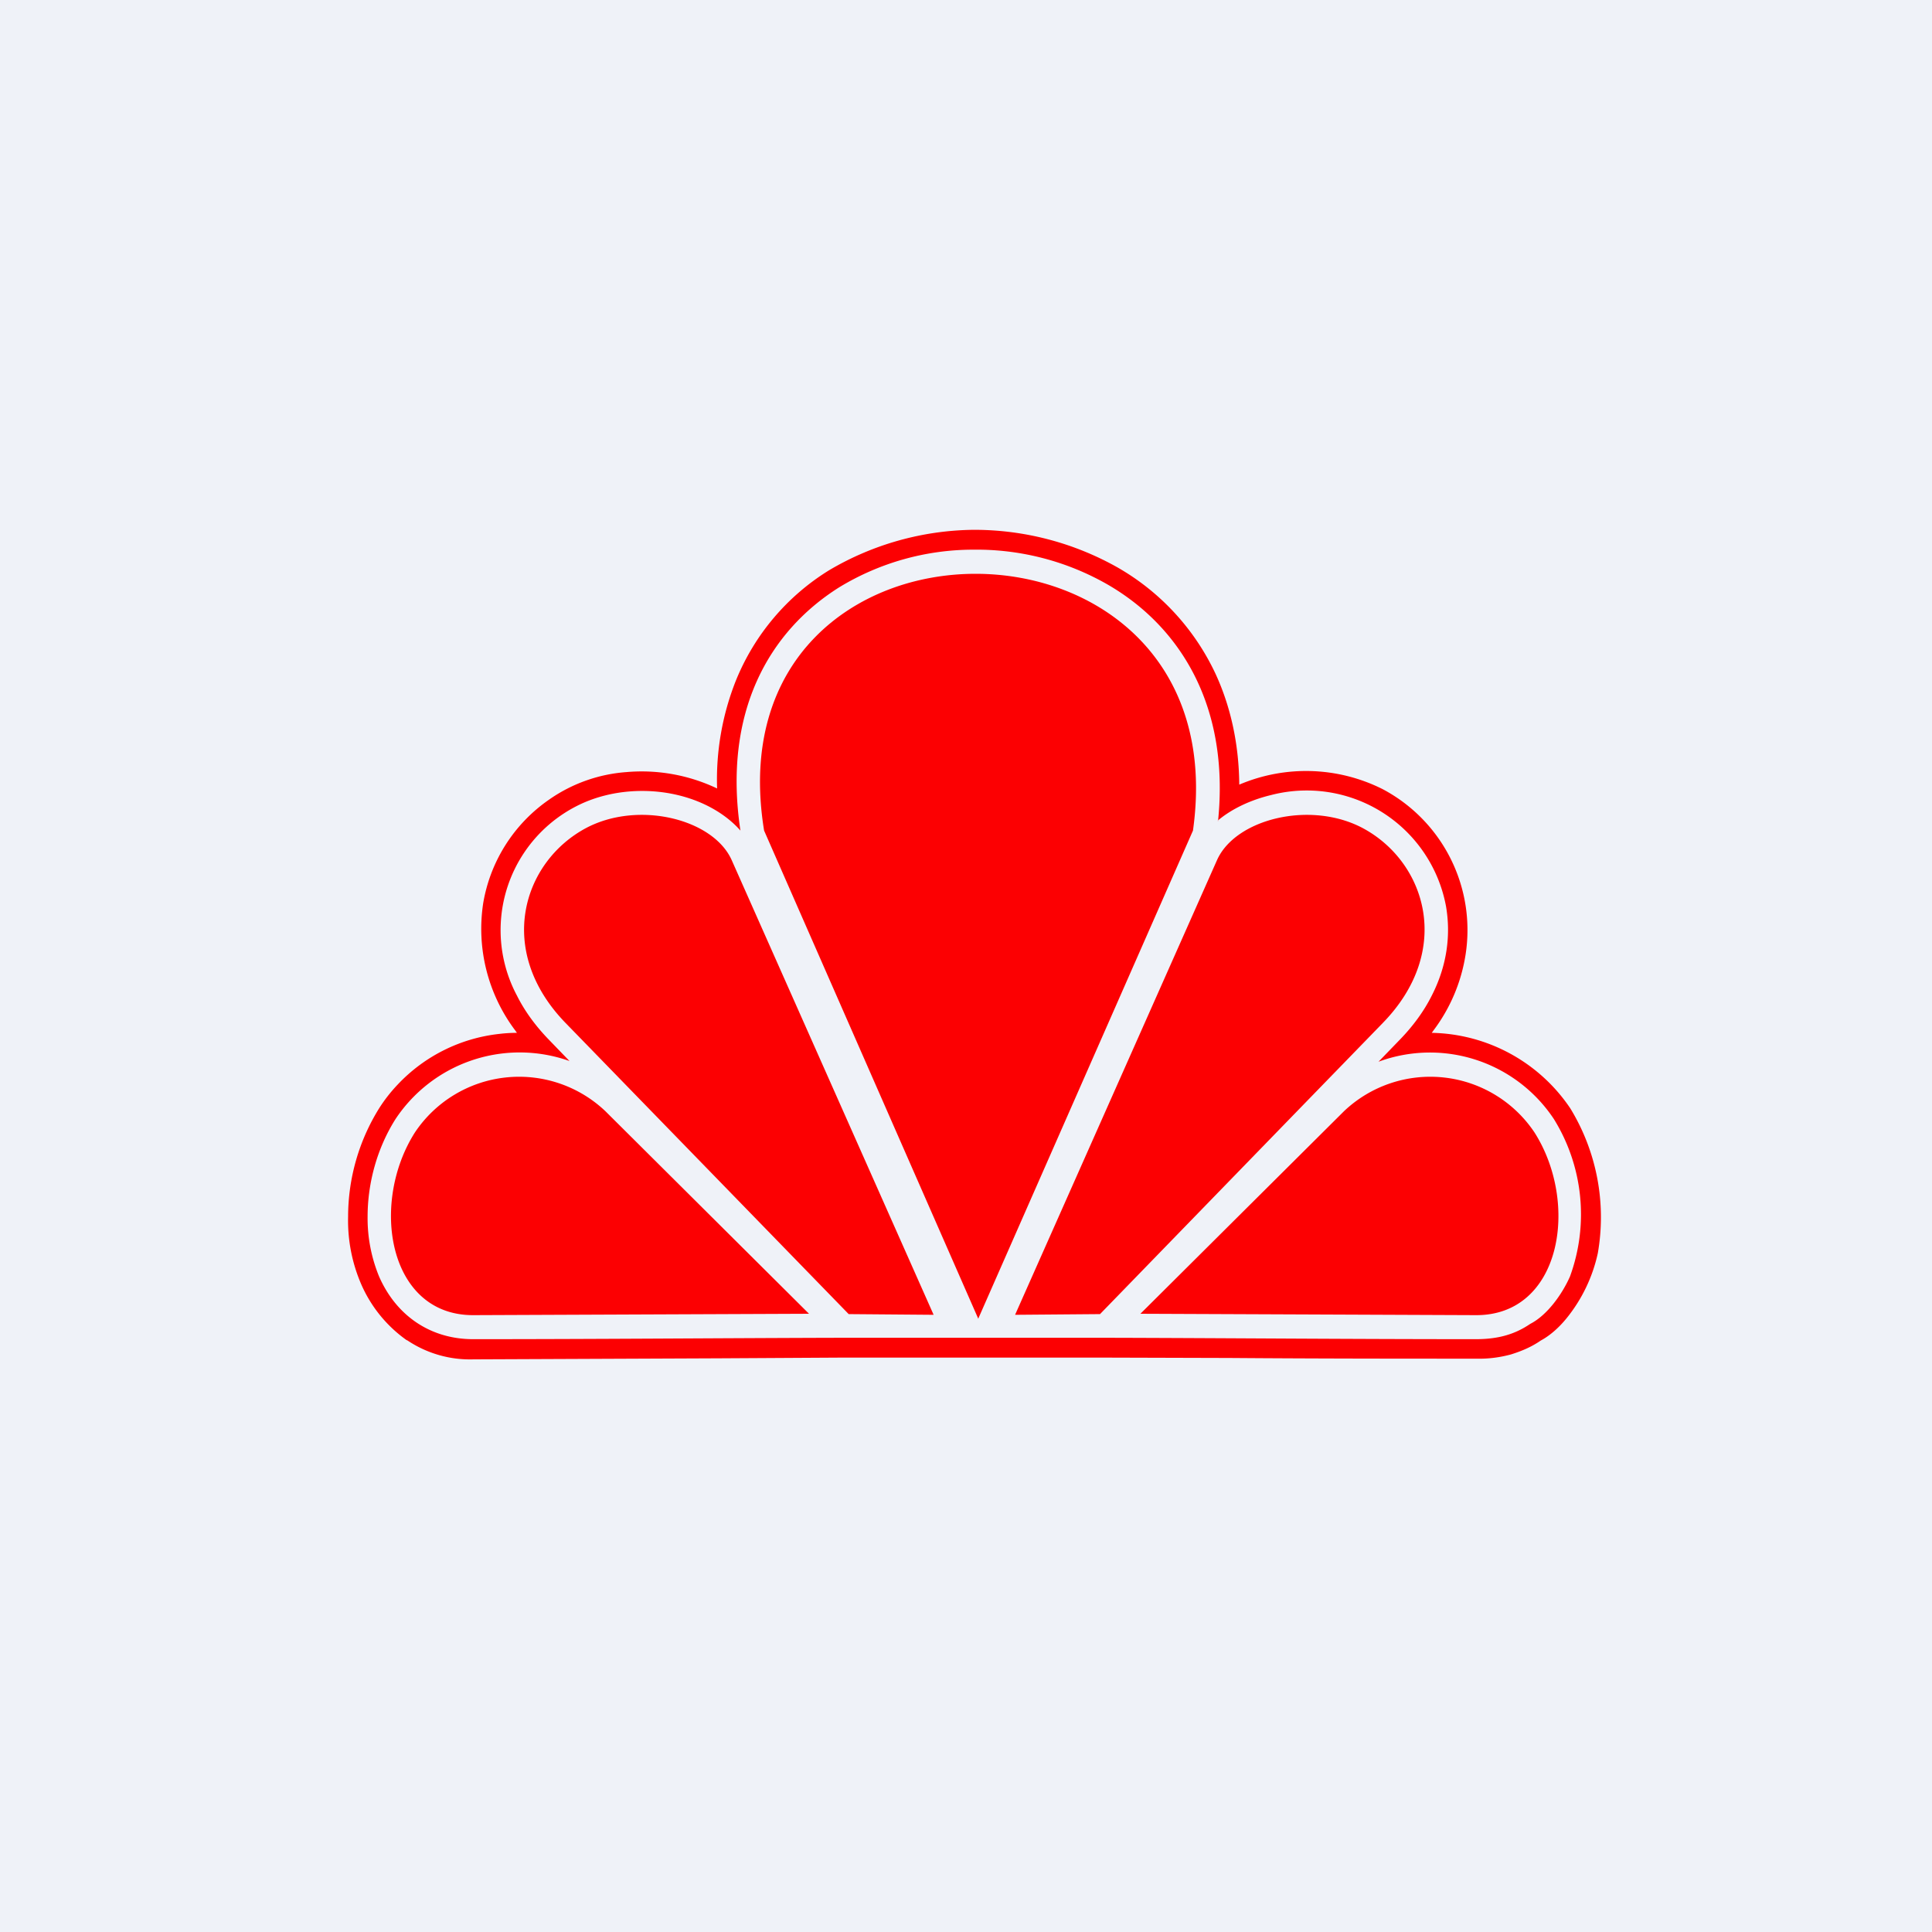
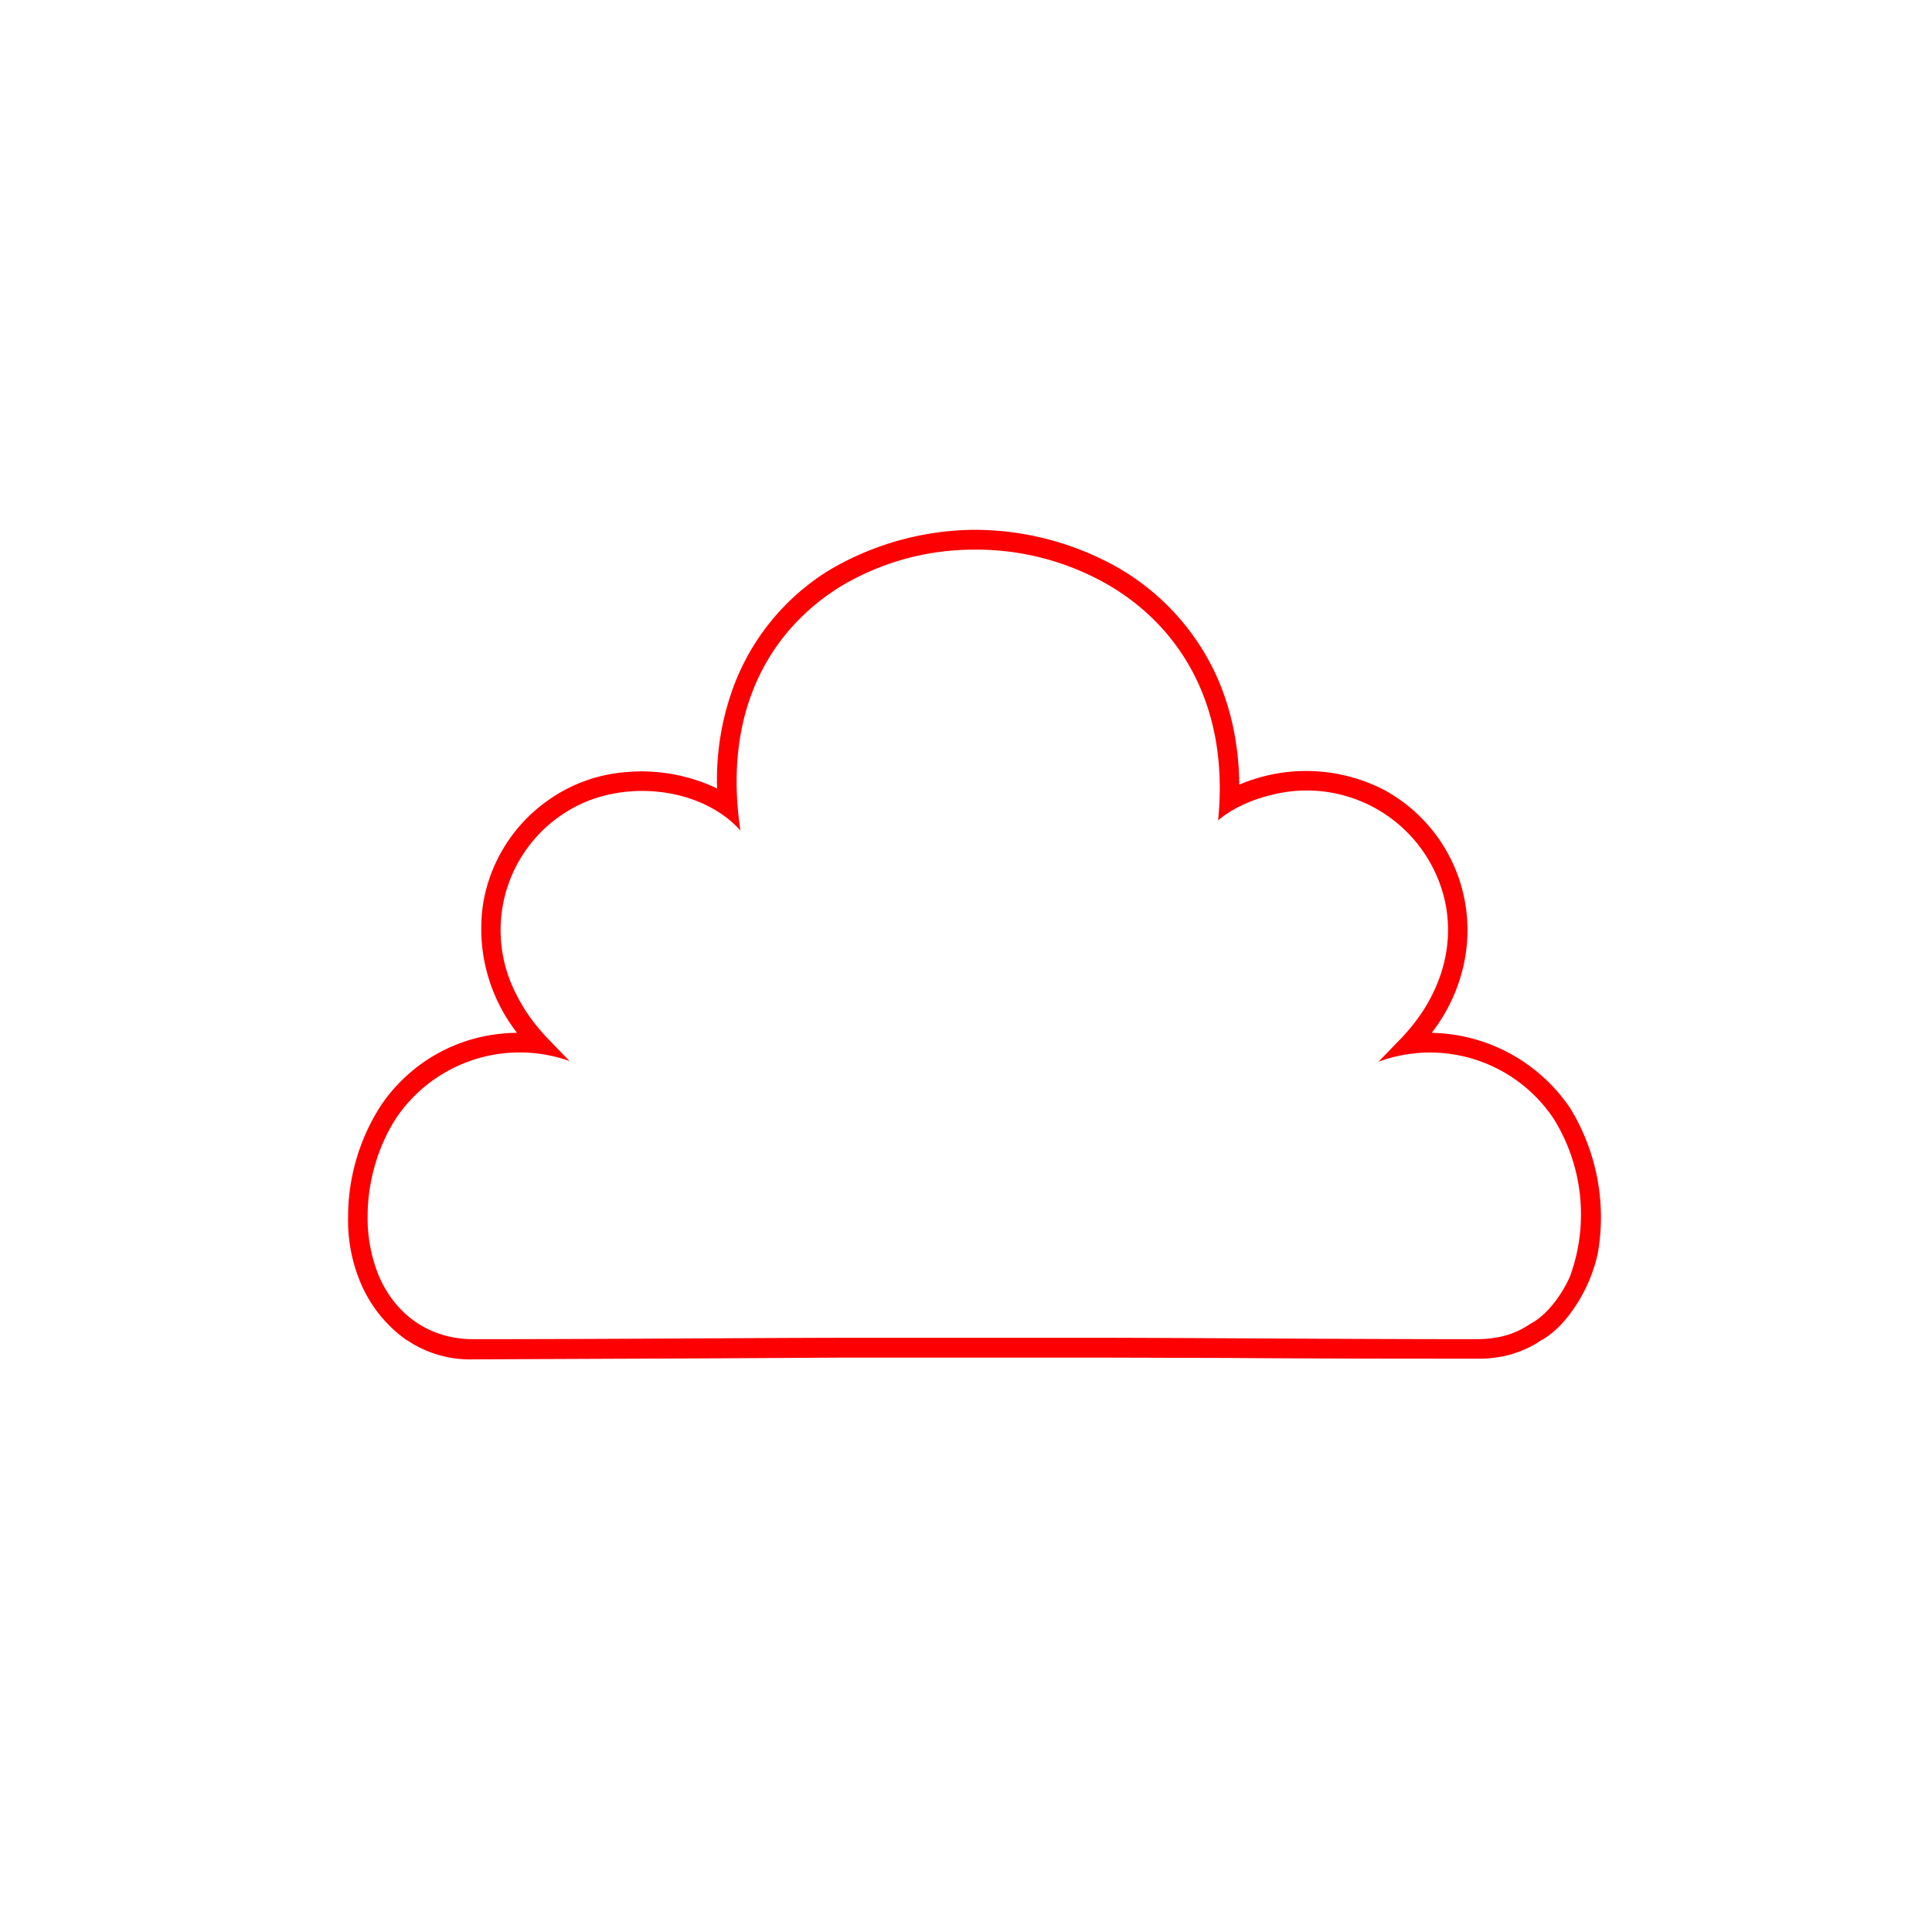
<svg xmlns="http://www.w3.org/2000/svg" viewBox="0 0 55.5 55.5">
-   <path d="M 56,0 H 0 V 56 H 56 V 0 Z" fill="rgb(239, 242, 248)" />
-   <path d="M 28.1,37.885 L 34.27,23.86 C 35.65,14.03 20.35,14.02 21.95,23.86 L 28.11,37.9 Z M 23.24,37.74 L 13.6,37.78 C 11.15,37.79 10.62,34.57 11.92,32.53 A 3.6,3.6 0 0,1 17.39,31.92 L 23.24,37.74 Z M 32.76,37.74 L 42.4,37.78 C 44.85,37.79 45.38,34.57 44.08,32.53 A 3.6,3.6 0 0,0 38.61,31.92 L 32.76,37.74 Z M 26.83,37.77 L 24.38,37.75 L 16.25,29.39 C 14.22,27.3 15.02,24.76 16.83,23.79 C 18.33,22.99 20.49,23.52 21.02,24.71 L 26.82,37.77 Z M 29.15,37.77 L 31.6,37.75 L 39.72,29.39 C 41.76,27.3 40.96,24.76 39.15,23.79 C 37.65,22.99 35.49,23.52 34.96,24.71 L 29.16,37.77 Z" fill="rgb(252, 0, 2)" />
  <path d="M 34.98,23.575 C 35.39,23.23 35.93,22.98 36.51,22.84 A 4.07,4.07 0 0,1 41.54,26.04 C 41.68,26.86 41.57,27.74 41.13,28.6 C 40.91,29.04 40.6,29.47 40.2,29.88 L 39.6,30.5 A 4.27,4.27 0 0,1 44.64,32.15 A 5.2,5.2 0 0,1 45.1,36.67 C 44.88,37.17 44.45,37.78 43.96,38.03 C 43.52,38.33 43.04,38.47 42.4,38.47 C 38.9,38.47 35.4,38.44 31.89,38.43 H 24.09 C 20.59,38.44 17.09,38.47 13.59,38.47 C 12.38,38.47 11.39,37.81 10.89,36.67 A 4.4,4.4 0 0,1 10.56,34.95 C 10.56,33.99 10.83,32.99 11.36,32.15 A 4.28,4.28 0 0,1 16.36,30.48 L 15.78,29.88 C 15.38,29.47 15.07,29.04 14.85,28.6 A 4,4 0 0,1 16.7,23.09 C 17.57,22.69 18.59,22.63 19.47,22.84 C 20.19,23.01 20.84,23.37 21.27,23.86 C 20.76,20.46 22.09,18.14 24.11,16.87 A 7.42,7.42 0 0,1 27.97,15.79 A 7.57,7.57 0 0,1 31.85,16.81 C 33.9,18.01 35.33,20.28 34.99,23.59 Z M 24.09,39 L 20.65,39.02 L 13.6,39.05 A 3.23,3.23 0 0,1 11.71,38.51 L 11.67,38.49 A 3.85,3.85 0 0,1 10.38,36.9 A 4.6,4.6 0 0,1 10,34.95 A 5.9,5.9 0 0,1 10.89,31.84 A 4.44,4.44 0 0,1 11.43,31.15 A 4.71,4.71 0 0,1 14.35,29.7 C 14.52,29.68 14.68,29.67 14.85,29.67 L 14.8,29.6 A 4.86,4.86 0 0,1 13.88,25.95 A 4.53,4.53 0 0,1 15.76,22.98 A 4.43,4.43 0 0,1 17.99,22.18 A 5.04,5.04 0 0,1 20.6,22.65 A 7.7,7.7 0 0,1 21.14,19.55 A 6.66,6.66 0 0,1 23.82,16.38 A 8.32,8.32 0 0,1 27.96,15.22 A 8.38,8.38 0 0,1 32.12,16.31 A 6.88,6.88 0 0,1 34.92,19.36 C 35.34,20.27 35.59,21.34 35.6,22.54 A 4.9,4.9 0 0,1 39.7,22.66 L 39.72,22.67 A 4.58,4.58 0 0,1 42.1,27.43 A 4.86,4.86 0 0,1 41.18,29.6 L 41.13,29.67 A 4.91,4.91 0 0,1 45.11,31.84 A 6,6 0 0,1 45.9,36 A 4.48,4.48 0 0,1 45.01,37.86 C 44.8,38.12 44.54,38.36 44.26,38.51 C 44,38.69 43.72,38.81 43.4,38.91 C 43.1,38.99 42.77,39.04 42.4,39.03 C 40.47,39.03 37.9,39.03 35.32,39.01 L 31.88,39 H 24.1 Z" fill="rgb(252, 0, 2)" fill-rule="evenodd" />
</svg>